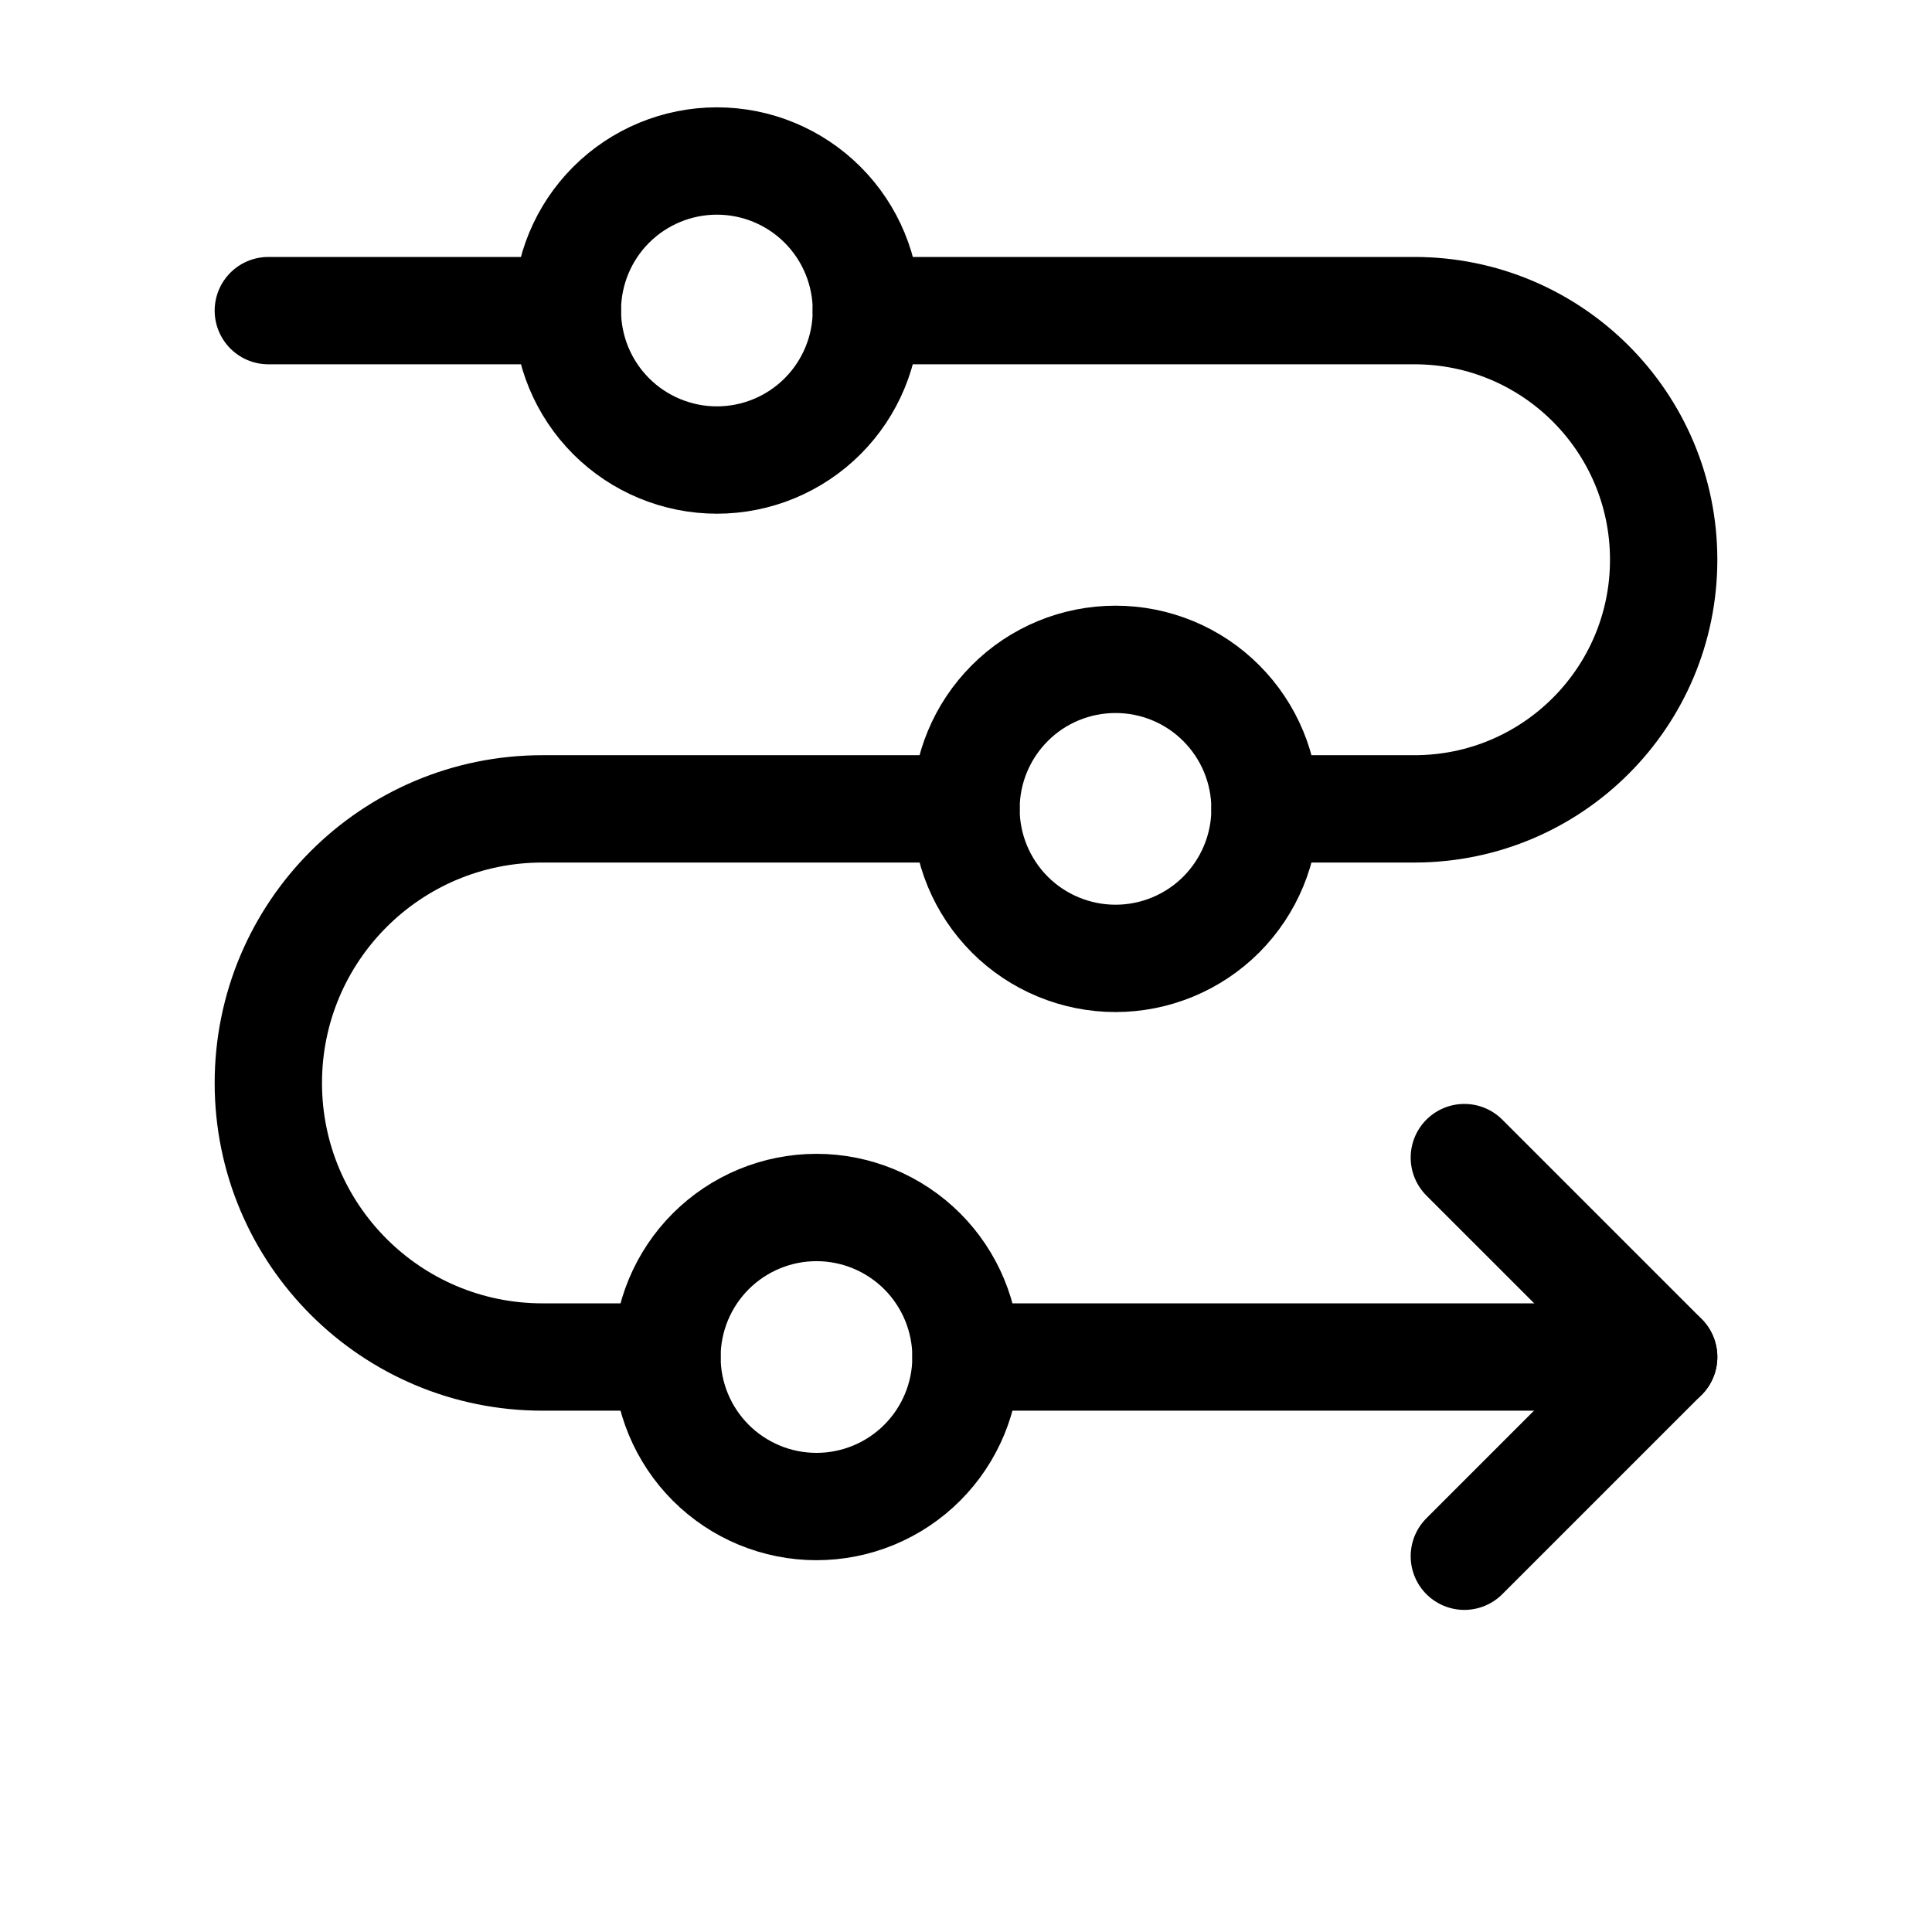
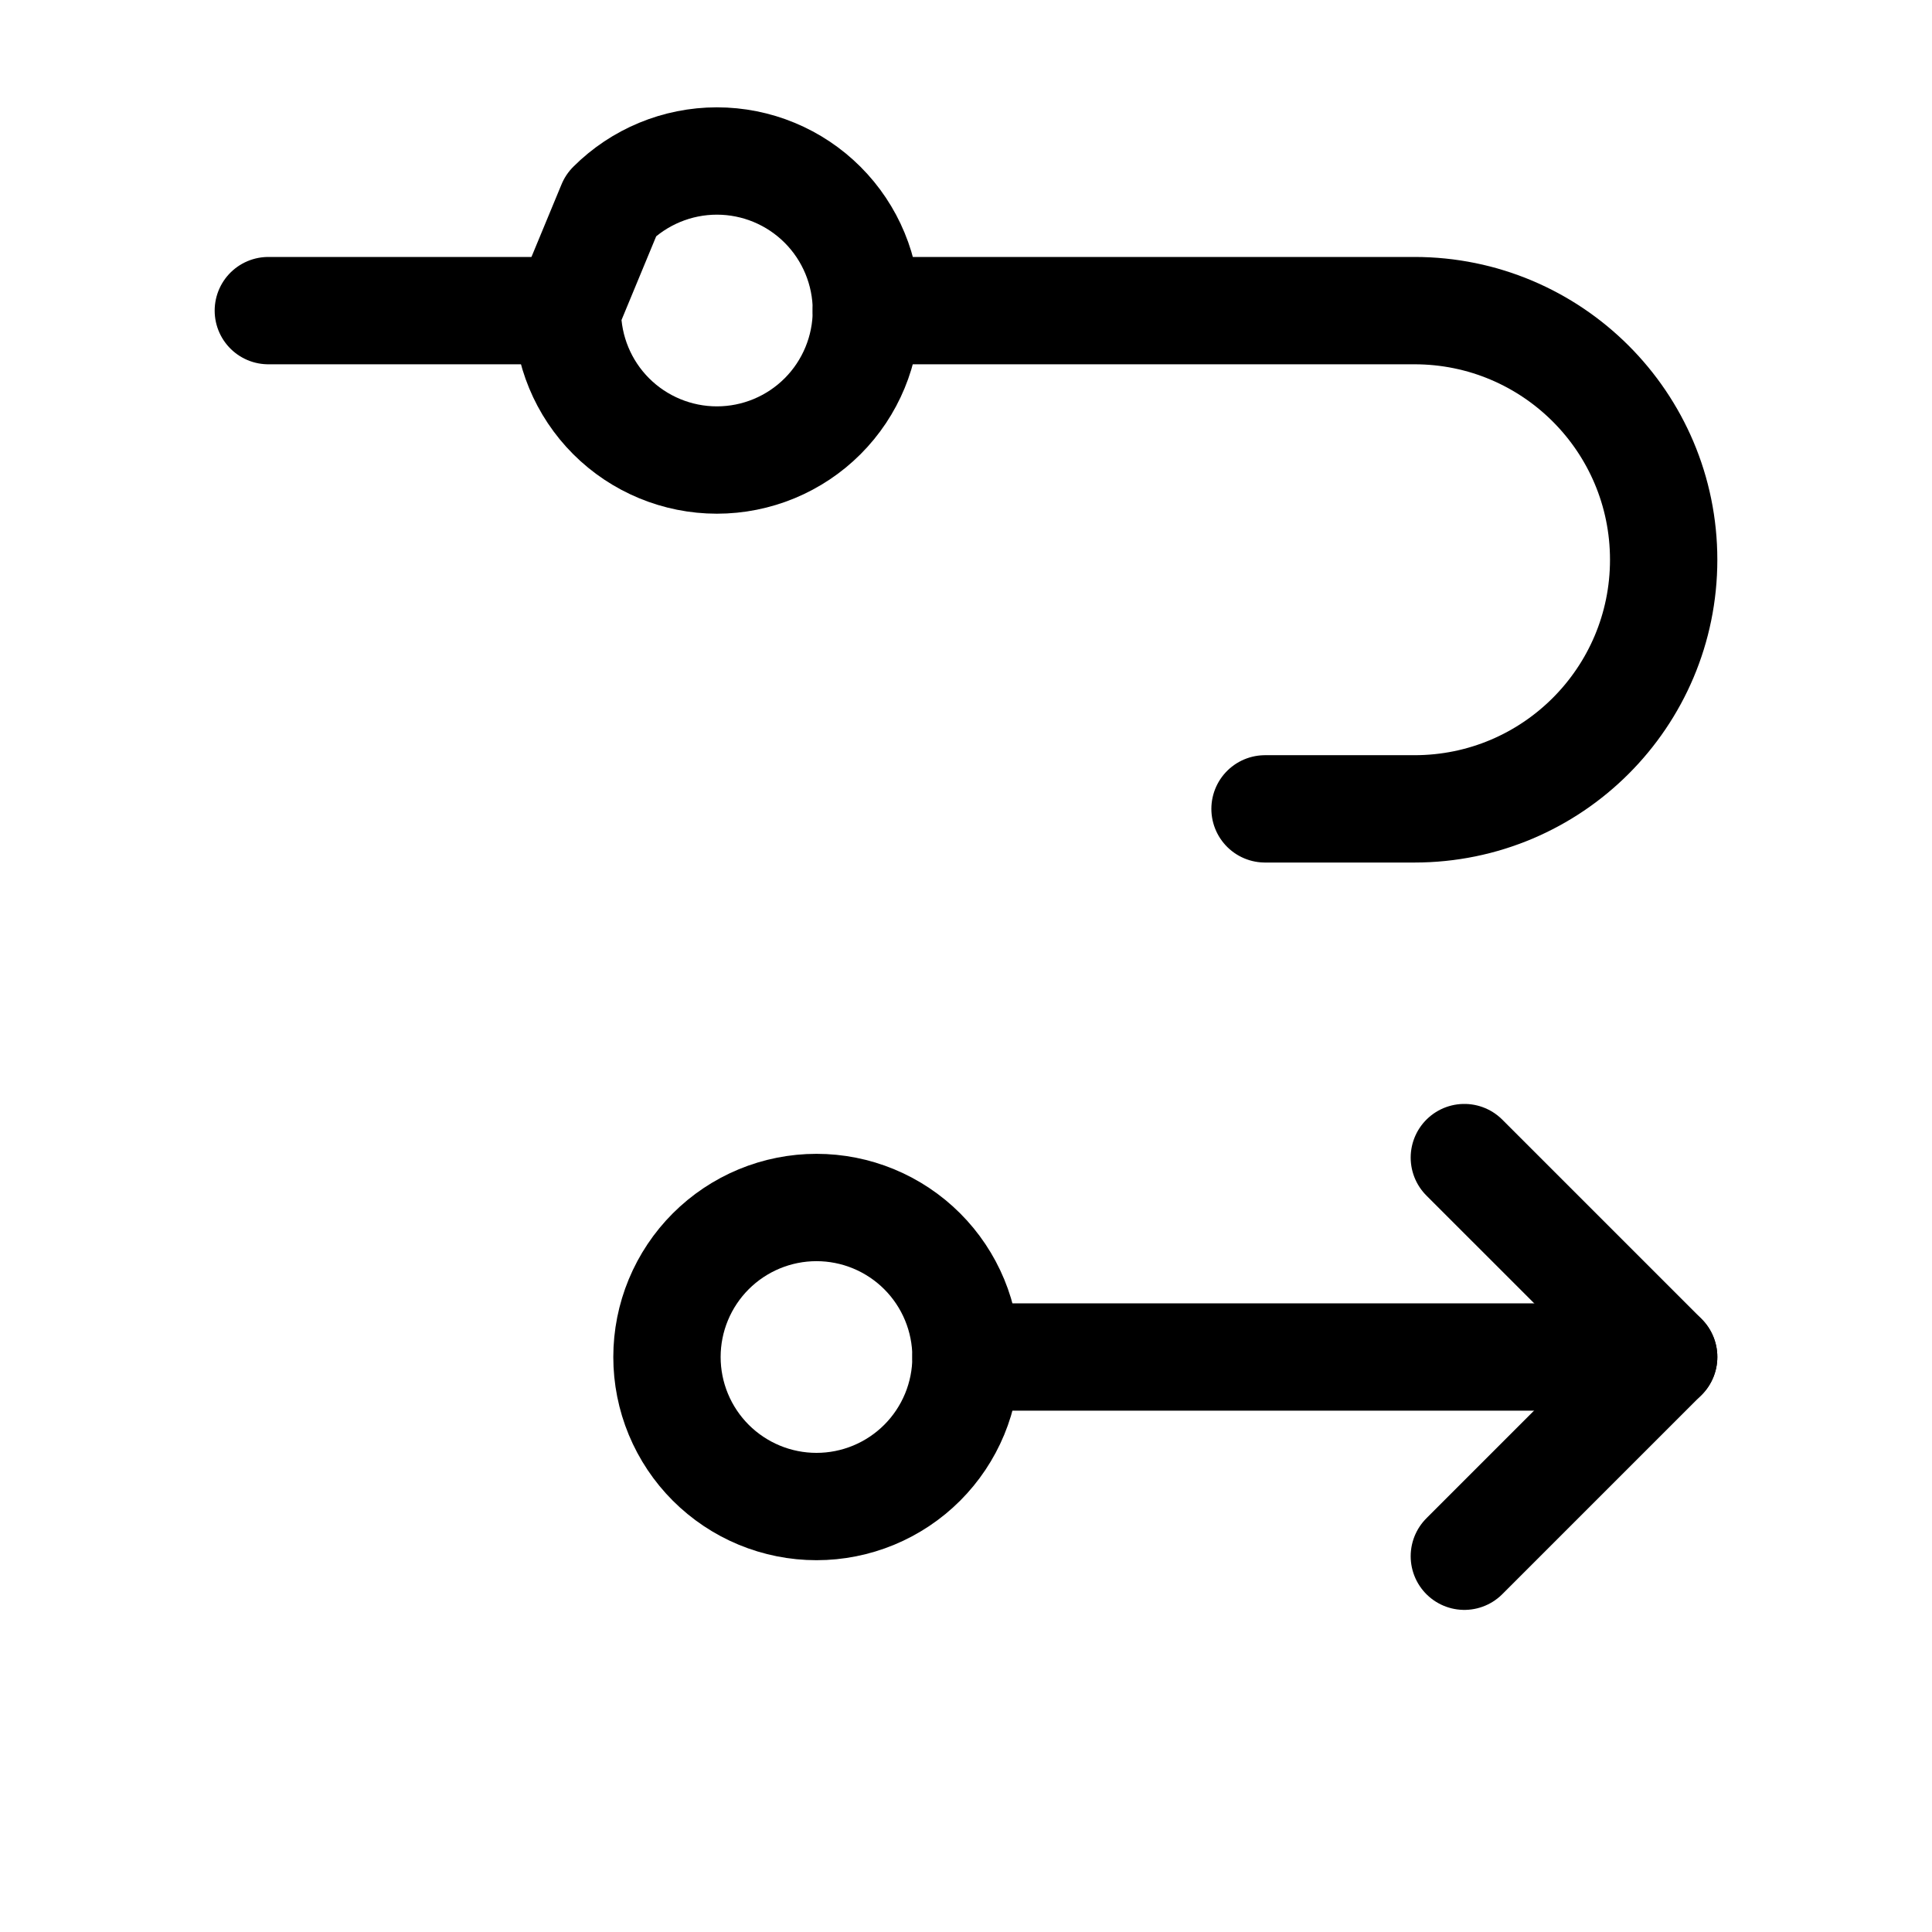
<svg xmlns="http://www.w3.org/2000/svg" width="18" height="18" viewBox="0 0 18 18" fill="none">
  <g clip-path="url(#clip0_2461_4838)">
    <path d="M9 12.643H15.5" stroke="black" stroke-linecap="round" stroke-linejoin="round" />
    <path d="M13.643 10.785L15.5 12.642L13.643 14.499" stroke="black" stroke-linecap="round" stroke-linejoin="round" />
-     <path d="M5.286 2.893C5.286 3.262 5.433 3.617 5.694 3.878C5.955 4.139 6.31 4.286 6.679 4.286C7.049 4.286 7.403 4.139 7.664 3.878C7.925 3.617 8.072 3.262 8.072 2.893C8.072 2.524 7.925 2.169 7.664 1.908C7.403 1.647 7.049 1.5 6.679 1.5C6.31 1.5 5.955 1.647 5.694 1.908C5.433 2.169 5.286 2.524 5.286 2.893Z" stroke="black" stroke-linecap="round" stroke-linejoin="round" />
-     <path d="M9 7.536C9 7.905 9.147 8.259 9.408 8.521C9.669 8.782 10.024 8.929 10.393 8.929C10.762 8.929 11.117 8.782 11.378 8.521C11.639 8.259 11.786 7.905 11.786 7.536C11.786 7.166 11.639 6.812 11.378 6.551C11.117 6.289 10.762 6.143 10.393 6.143C10.024 6.143 9.669 6.289 9.408 6.551C9.147 6.812 9 7.166 9 7.536Z" stroke="black" stroke-linecap="round" stroke-linejoin="round" />
+     <path d="M5.286 2.893C5.286 3.262 5.433 3.617 5.694 3.878C5.955 4.139 6.31 4.286 6.679 4.286C7.049 4.286 7.403 4.139 7.664 3.878C7.925 3.617 8.072 3.262 8.072 2.893C8.072 2.524 7.925 2.169 7.664 1.908C7.403 1.647 7.049 1.5 6.679 1.5C6.31 1.5 5.955 1.647 5.694 1.908Z" stroke="black" stroke-linecap="round" stroke-linejoin="round" />
    <path d="M6.214 12.643C6.214 12.826 6.25 13.007 6.32 13.176C6.39 13.345 6.493 13.499 6.622 13.628C6.751 13.757 6.905 13.86 7.074 13.93C7.243 14 7.424 14.036 7.607 14.036C7.79 14.036 7.971 14 8.14 13.93C8.309 13.86 8.463 13.757 8.592 13.628C8.721 13.499 8.824 13.345 8.894 13.176C8.964 13.007 9 12.826 9 12.643C9 12.46 8.964 12.279 8.894 12.11C8.824 11.941 8.721 11.787 8.592 11.658C8.463 11.529 8.309 11.426 8.14 11.356C7.971 11.286 7.79 11.25 7.607 11.25C7.424 11.25 7.243 11.286 7.074 11.356C6.905 11.426 6.751 11.529 6.622 11.658C6.493 11.787 6.39 11.941 6.32 12.11C6.25 12.279 6.214 12.46 6.214 12.643Z" stroke="black" stroke-linecap="round" stroke-linejoin="round" />
-     <path d="M9 7.536H5.054C3.643 7.536 2.5 8.679 2.5 10.09C2.5 11.5 3.643 12.643 5.054 12.643H6.214" stroke="black" stroke-linecap="round" stroke-linejoin="round" />
    <path d="M11.786 7.536H13.178C14.461 7.536 15.5 6.497 15.5 5.215C15.5 3.933 14.461 2.894 13.178 2.894H8.071" stroke="black" stroke-linecap="round" stroke-linejoin="round" />
    <path d="M5.286 2.894H2.5" stroke="black" stroke-linecap="round" stroke-linejoin="round" />
  </g>
  <defs>
    <clipPath id="clip0_2461_4838">
      <rect width="14" height="14" fill="white" transform="translate(2 1)" />
    </clipPath>
  </defs>
</svg>